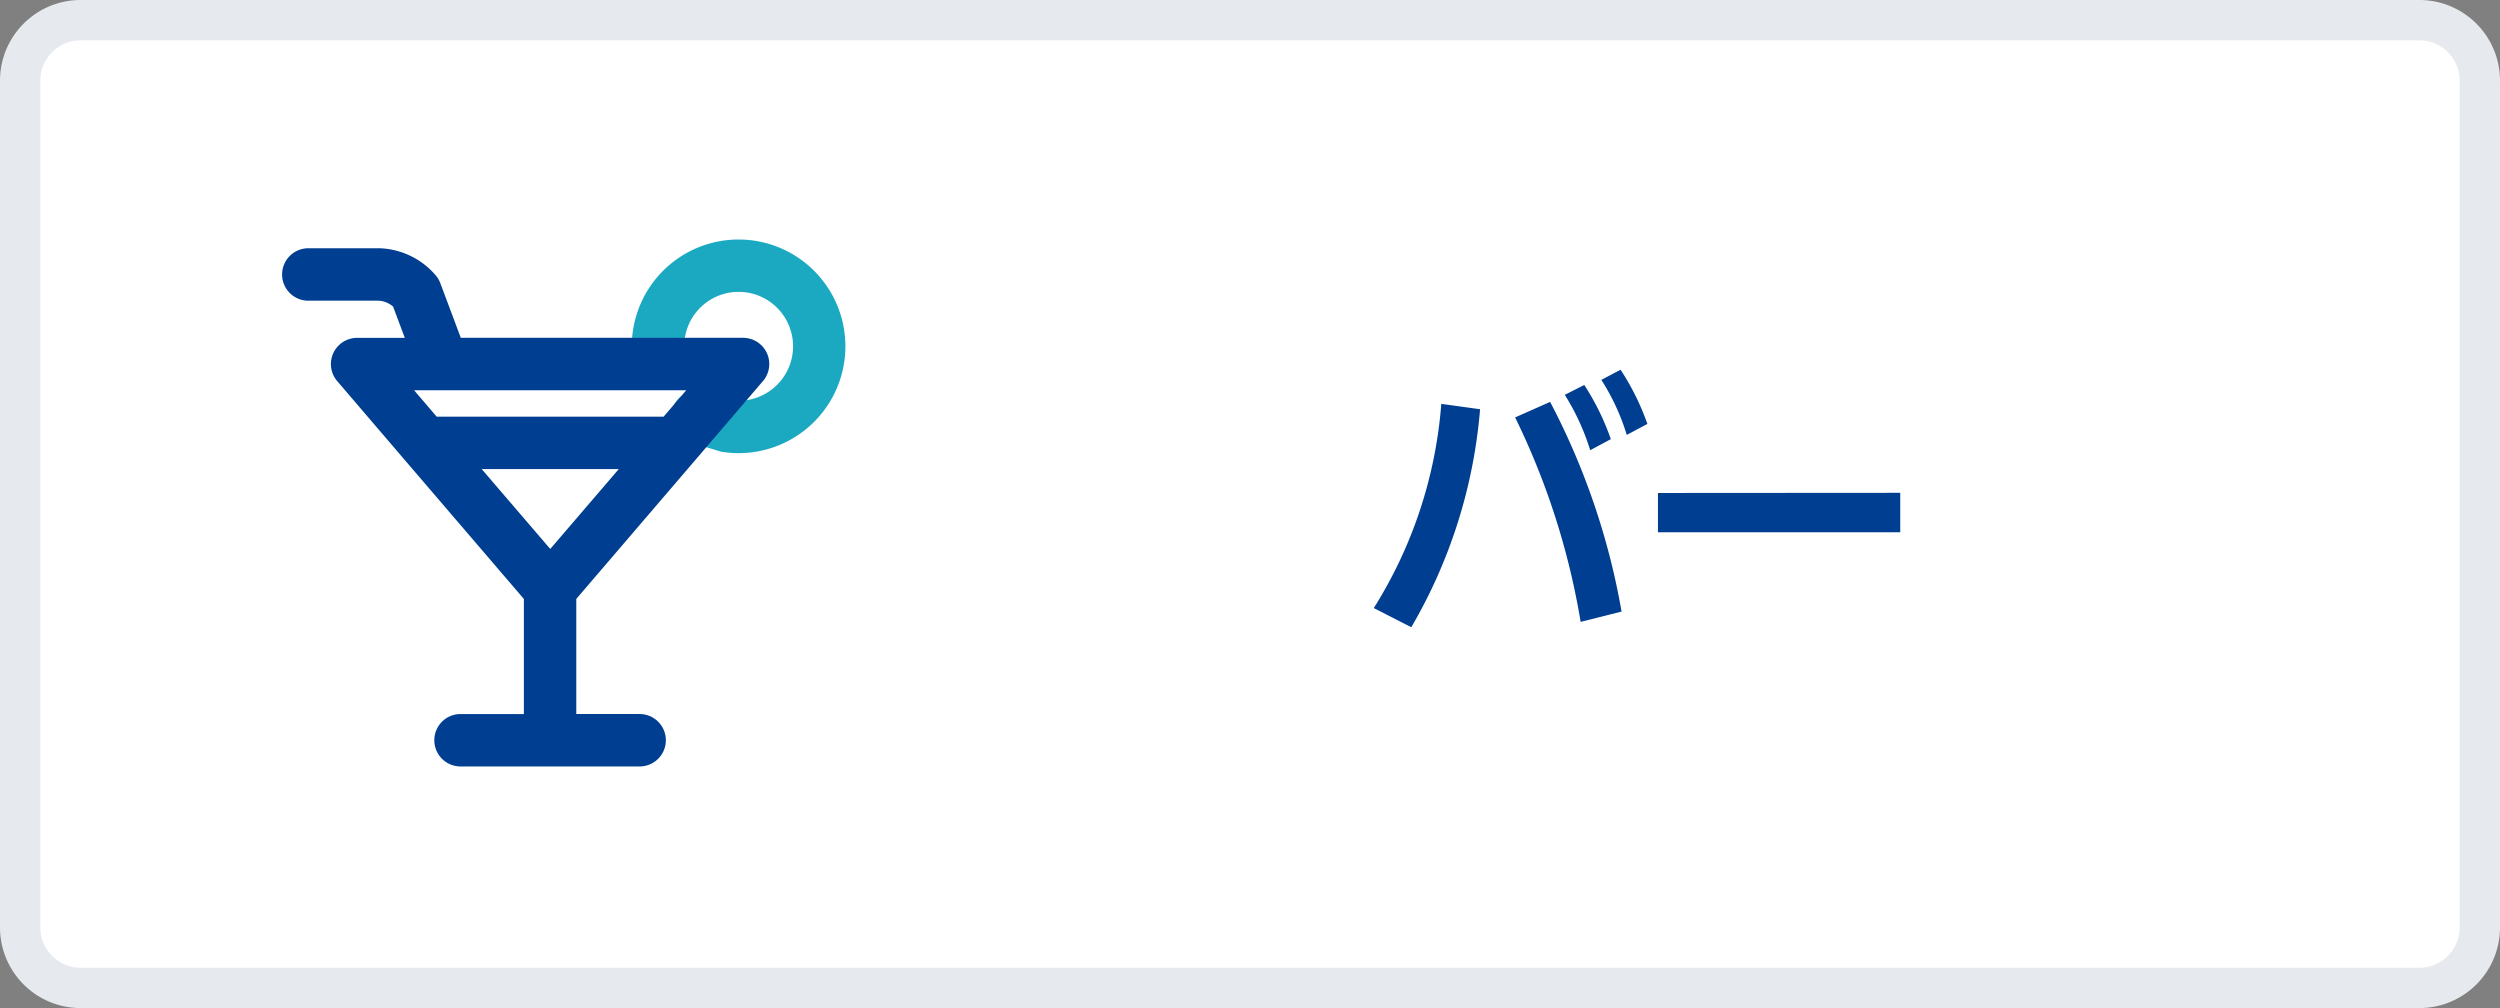
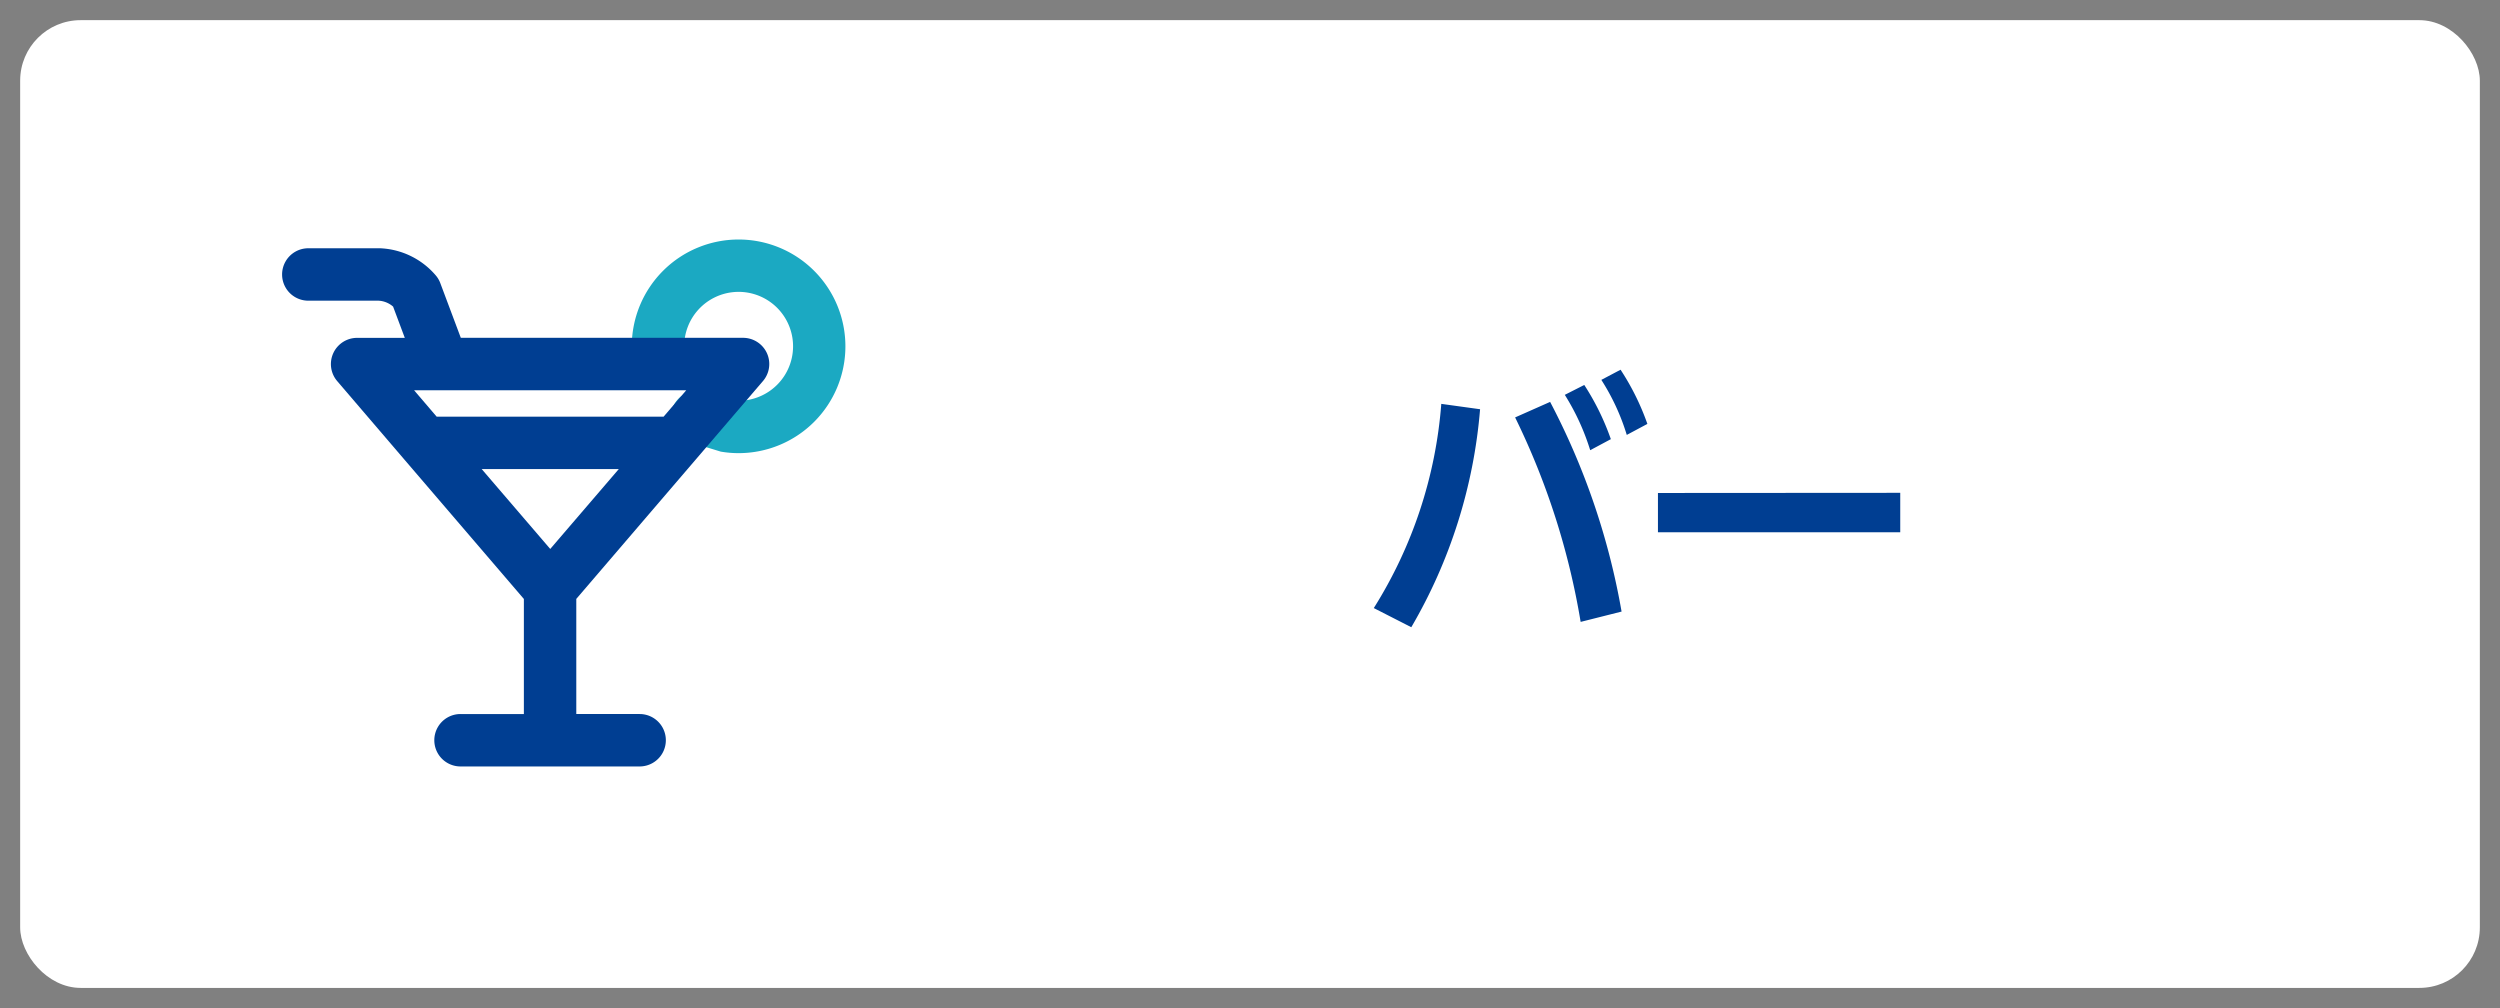
<svg xmlns="http://www.w3.org/2000/svg" width="62" height="25">
  <rect width="100%" height="100%" fill="#808080" stroke="none" />
  <defs>
    <style>.cls-3{fill:#003e92}</style>
  </defs>
  <g id="レイヤー_2" data-name="レイヤー 2">
    <g id="レイヤー_1-2" data-name="レイヤー 1">
      <rect x=".5" y=".5" width="61" height="24" rx="1.5" fill="#fff" />
-       <path d="M60 1a1 1 0 011 1v21a1 1 0 01-1 1H2a1 1 0 01-1-1V2a1 1 0 011-1h58m0-1H2a2 2 0 00-2 2v21a2 2 0 002 2h58a2 2 0 002-2V2a2 2 0 00-2-2z" fill="#e6e9ed" />
      <path class="cls-3" d="M36.706 10.149A12.768 12.768 0 0135 15.555l-.93-.475a11.1 11.1 0 001.674-5.064zm2.494 5.274a18.334 18.334 0 00-1.625-5.071l.868-.385a17.694 17.694 0 011.772 5.2zm.09-5.876a6.262 6.262 0 01.659 1.344l-.512.274a5.8 5.8 0 00-.63-1.373zm.9-.378a6.188 6.188 0 01.665 1.344l-.511.273a5.476 5.476 0 00-.631-1.365zM47.126 12.222v.978h-6.009v-.974z" />
-       <path fill="none" d="M6.917 5.472h14v14h-14z" />
      <path d="M18.32 11.238a2.583 2.583 0 01-.446-.038l-.769-.236a.65.65 0 11.39-1.24l.683.215a1.491 1.491 0 00.475-.043 1.35 1.35 0 10-1.685-1.309.651.651 0 01-1.3 0 2.649 2.649 0 112.653 2.651z" fill="#1ba9c2" />
      <path class="cls-3" d="M19.019 8.757a.651.651 0 00-.591-.379h-7l-.508-1.355a.633.633 0 00-.109-.188 1.918 1.918 0 00-1.388-.678H7.646a.65.65 0 100 1.3h1.742a.594.594 0 01.361.147l.29.775H8.856a.65.65 0 00-.493 1.073l1.674 1.955 2.955 3.447v2.854h-1.571a.65.65 0 100 1.3h4.442a.65.65 0 100-1.3h-1.571v-2.855l2.954-3.447 1.675-1.955a.65.65 0 00.098-.694zm-2 .921l-.561.655h-5.629l-.56-.655zm-3.373 3.936l-1.7-1.981h3.4z" />
    </g>
  </g>
</svg>